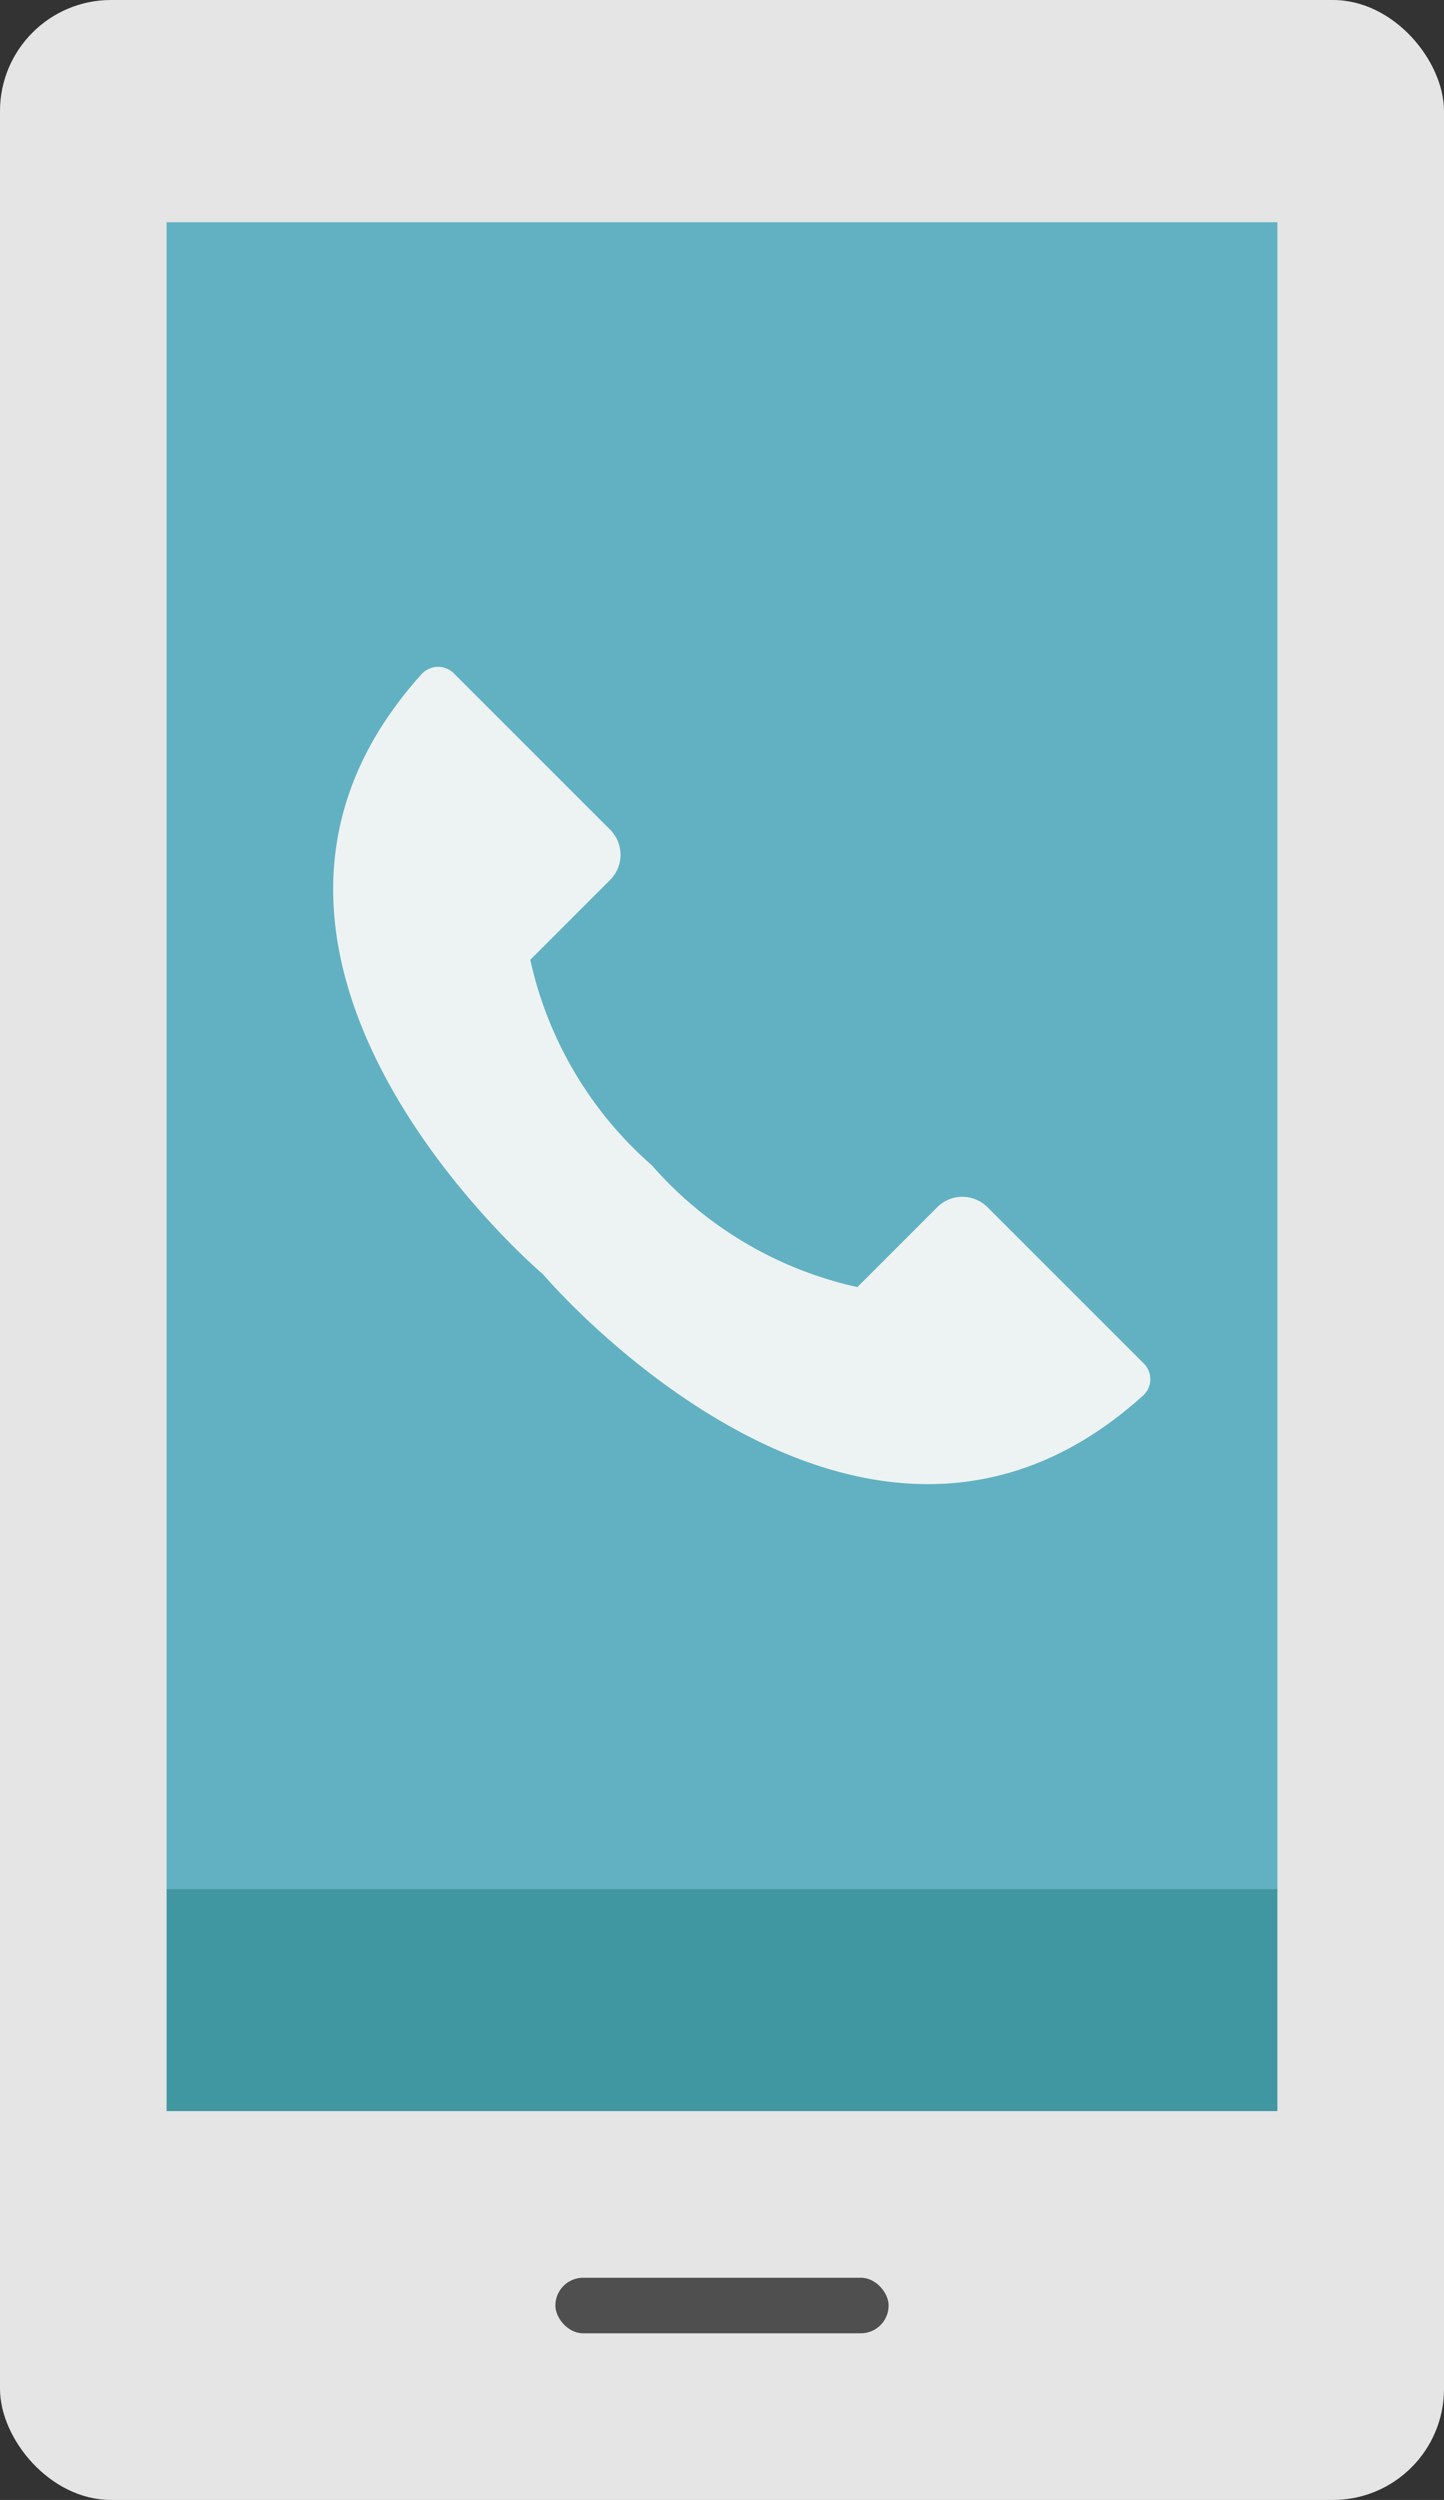
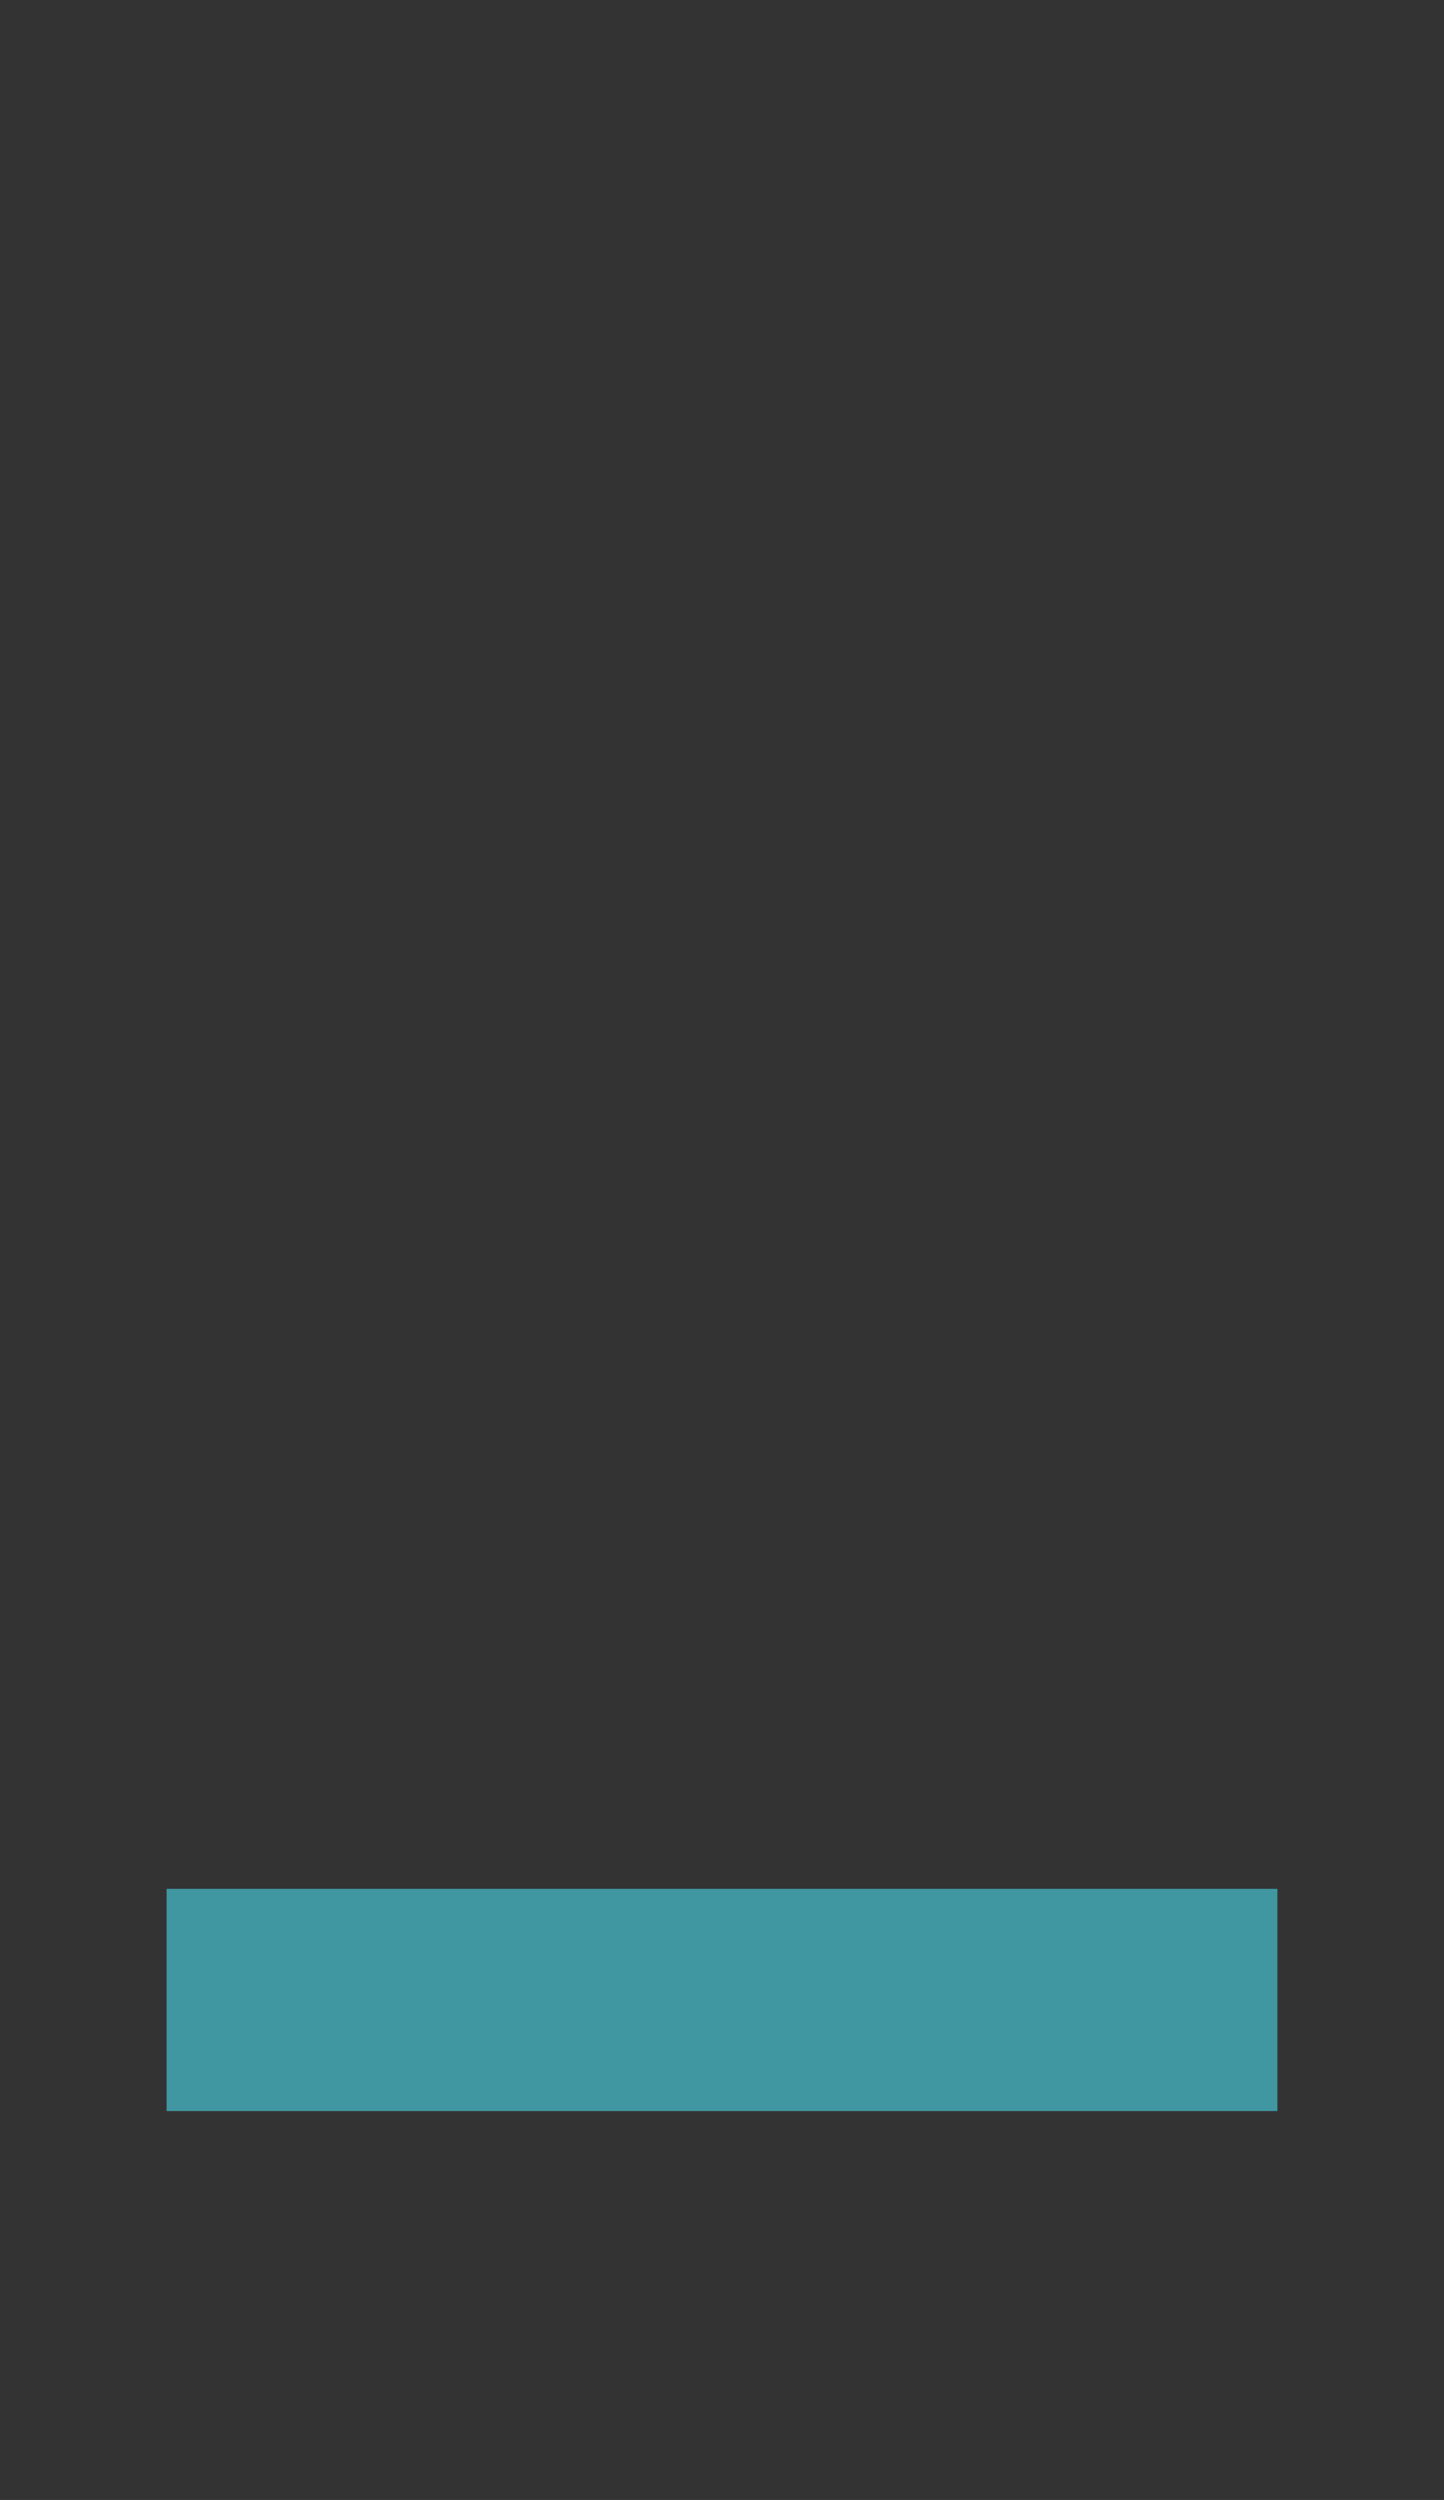
<svg xmlns="http://www.w3.org/2000/svg" width="26" height="45" viewBox="0 0 26 45">
  <rect x="0" y="0" width="26" height="45" fill="#333333" stroke="none" />
  <g transform="translate(-963 -8.044)">
-     <rect width="26" height="45" rx="2" transform="translate(963 8.044)" fill="#e5e5e5" />
-     <rect width="20" height="30" transform="translate(966 12.044)" fill="#62b1c2" />
    <rect width="20" height="4" transform="translate(966 42.044)" fill="#4097a1" />
-     <path d="M25.725,64.327a7.167,7.167,0,0,0-.467.574c-3.6,4.919,2.662,10.218,2.662,10.218s5.3,6.262,10.218,2.662a7.283,7.283,0,0,0,.574-.467.4.4,0,0,0,.04-.574l-.971-.971L36.711,74.7l-.787-.787a.64.64,0,0,0-.906,0l-1.437,1.437a6.881,6.881,0,0,1-3.7-2.191,6.876,6.876,0,0,1-2.19-3.7l1.437-1.437a.64.64,0,0,0,0-.906l-.787-.787L27.27,65.258l-.972-.971a.4.4,0,0,0-.573.041" transform="translate(944.857 -44.138)" fill="#edf3f3" />
-     <rect width="6" height="1" rx="0.5" transform="translate(973 49.044)" fill="#504f4f" />
  </g>
</svg>